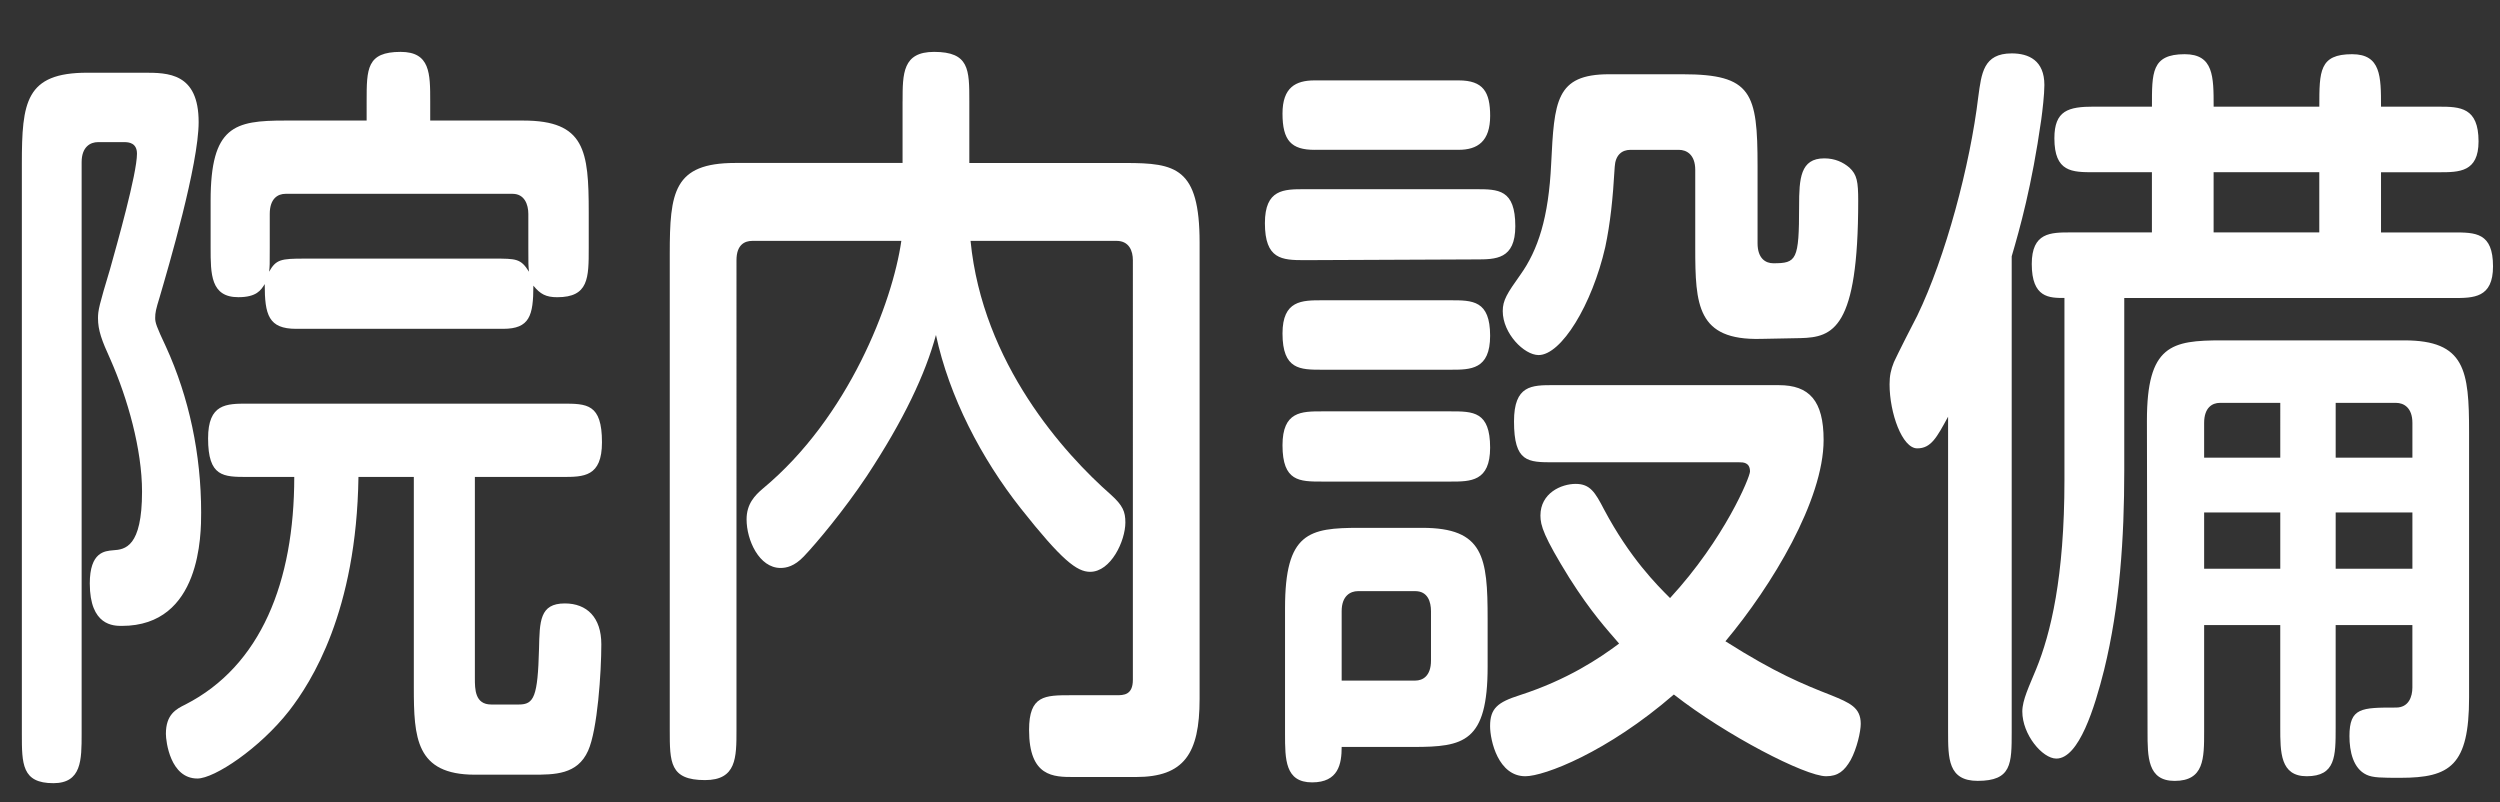
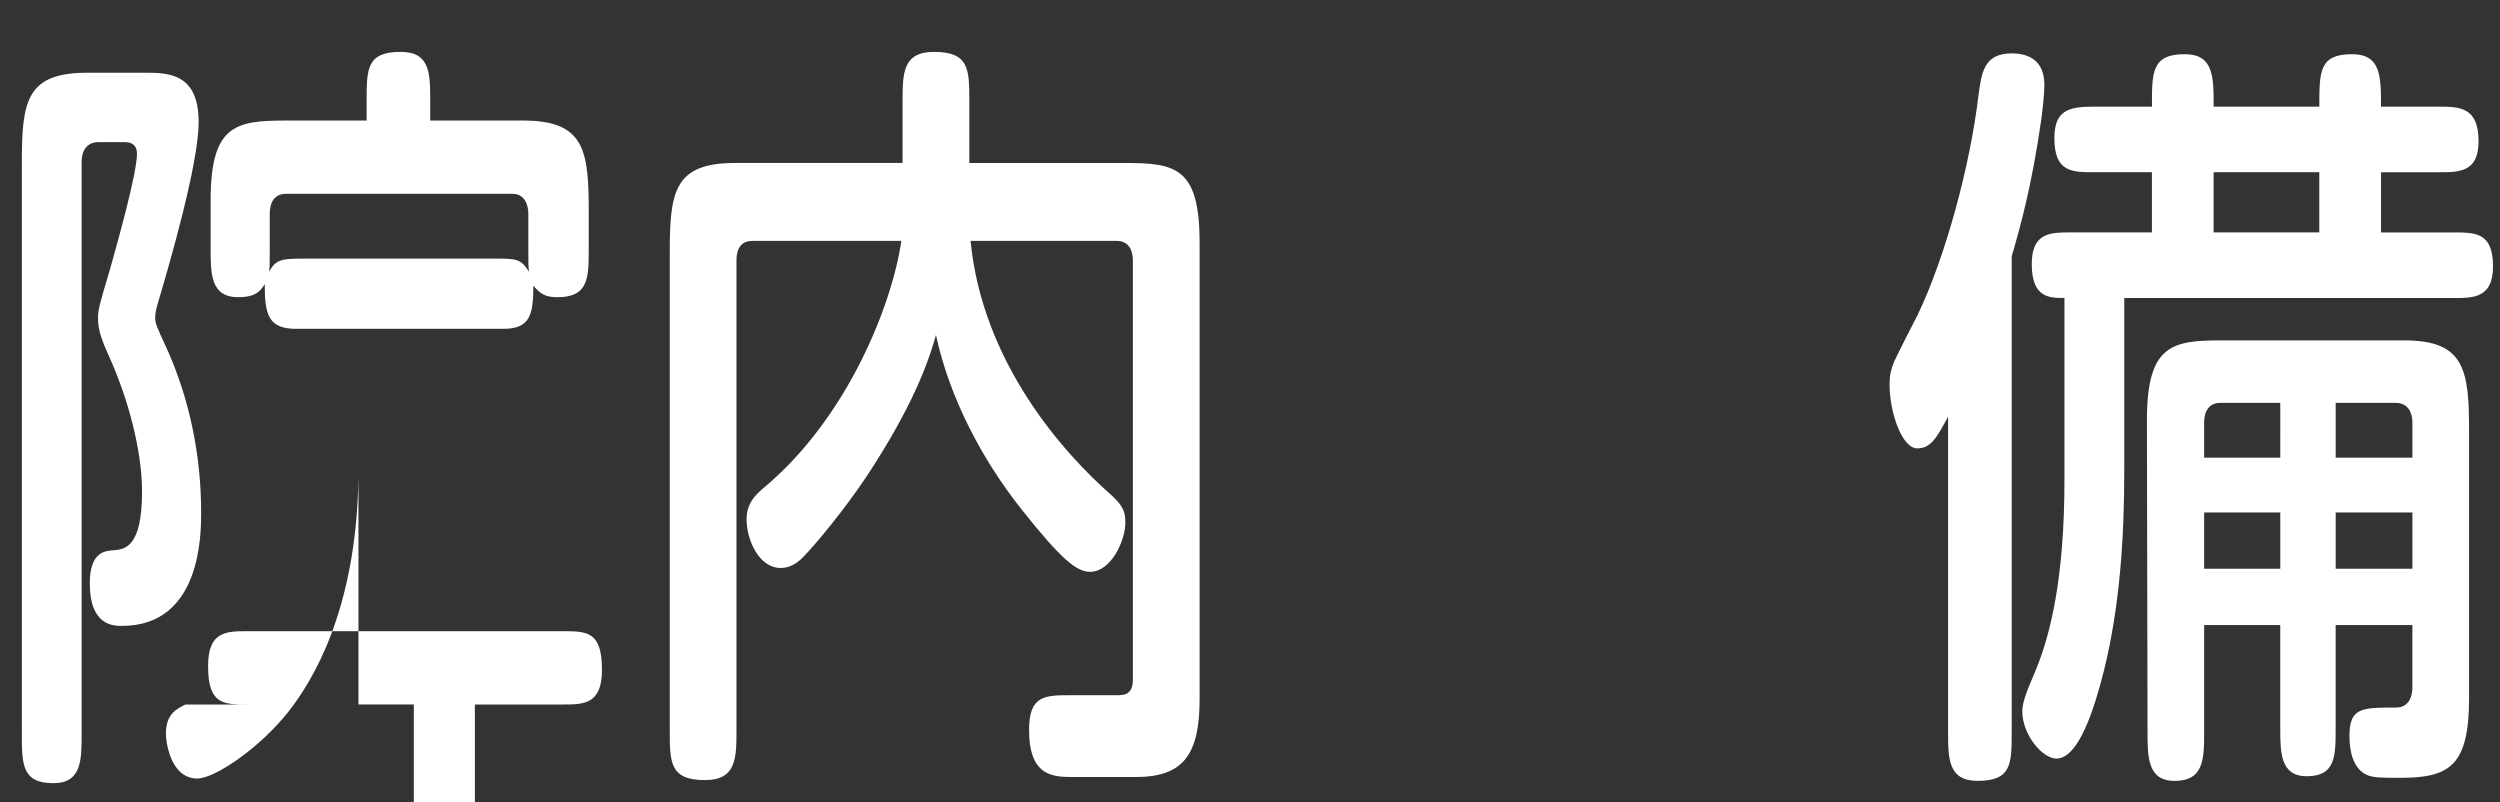
<svg xmlns="http://www.w3.org/2000/svg" version="1.1" id="レイヤー_1" x="0px" y="0px" width="81px" height="26px" viewBox="0 0 81 26" enable-background="new 0 0 81 26" xml:space="preserve">
  <rect x="0" y="0" width="81" height="26" fill="#333333" stroke="none" />
  <rect x="-1" y="-1" display="none" fill="#1FA5FF" width="94" height="30" />
  <g display="none">
    <path display="inline" fill="#FFFFFF" d="M6.134,13.252c0,0.125-0.204,2.899-1.04,5.475c-0.408,1.249-1.06,2.724-1.733,3.573   c-0.245,0.3-0.448,0.45-0.774,0.45c-0.591,0-1.346-0.625-1.346-1.525c0-0.424,0.143-0.674,0.775-1.648   c1.203-1.85,1.631-4.199,1.896-6.524c0.081-0.7,0.285-1.1,0.979-1.1C5.4,11.953,6.134,12.252,6.134,13.252z M16.592,6.954   c0.876,0,1.61,0,1.61,1.3c0,1.325-0.734,1.325-1.61,1.325h-5.626v12.697c0,0.899,0.021,1.975-1.101,1.975   c-1.203,0-1.203-0.825-1.203-1.975V9.578H3.035c-0.856,0-1.59,0-1.59-1.325c0-1.3,0.734-1.3,1.59-1.3h5.626V4.779   c0-0.8-0.082-1.975,1.101-1.975c1.203,0,1.203,0.825,1.203,1.975v2.174H16.592z M15.837,13.302   c0.591,4.049,1.672,5.923,2.283,7.024c0.224,0.374,0.306,0.6,0.306,0.898c0,0.976-0.979,1.5-1.427,1.5   c-0.489,0-0.958-0.524-1.733-2.35c-1.447-3.449-1.712-6.648-1.712-7.098c0-1.125,0.856-1.325,1.203-1.325   C15.634,11.953,15.735,12.677,15.837,13.302z" />
    <path display="inline" fill="#FFFFFF" d="M37.667,11.877c0.979,0,1.631,0.15,1.631,1.475c0,1.55-0.672,1.55-1.631,1.55H22.745   c-0.775,0-1.631,0.049-1.631-1.45c0-1.575,0.672-1.575,1.631-1.575H37.667z" />
    <path display="inline" fill="#FFFFFF" d="M47.877,4.029c0.123-0.6,0.367-1.075,1.102-1.075c0.57,0,1.508,0.15,1.508,1.25   c0,0.475-0.244,1.549-0.57,2.799c-0.245,0.925-1.488,5.773-1.733,6.698c-0.469,1.774-1.447,4.823-1.957,6.474   c1.122-0.051,2.915-0.125,3.364-0.15c0.876-0.025,5.096-0.375,6.055-0.449c-0.652-1.65-1.447-3.574-1.938-4.549   c-0.632-1.2-0.693-1.425-0.693-1.75c0-0.825,0.734-1.3,1.285-1.3c0.469,0,0.795,0.35,1.753,2.249   c1.305,2.6,3.343,7.373,3.343,8.323c0,0.925-0.917,1.425-1.528,1.425c-0.286,0-0.591-0.125-0.755-0.5   c-0.184-0.475-0.448-1.225-0.57-1.549c-4.627,0.549-10.968,1.299-13.536,1.299c-0.611,0-1.142-0.35-1.142-1.549   c0-0.801,0.285-1.226,0.734-1.35c0.203-0.051,0.591-0.025,1.223-0.076C45.573,15.002,46.816,9.553,47.877,4.029z" />
  </g>
  <g display="none">
    <path display="inline" fill="#FFFFFF" d="M2.86,4.604c-0.244,0-0.53,0.15-0.53,0.65v18.521c0,0.85,0,1.6-0.917,1.6   c-1.019,0-1.019-0.625-1.019-1.6V5.304c0-2,0.122-2.949,2.12-2.949h1.834c0.775,0,1.773,0,1.773,1.6   c0,1.375-0.979,4.699-1.264,5.674c-0.122,0.399-0.143,0.5-0.143,0.675c0,0.15,0.041,0.275,0.347,0.925   c0.754,1.649,1.142,3.499,1.142,5.374c0,0.699,0,3.674-2.569,3.674c-0.265,0-1.04,0-1.04-1.375c0-1.025,0.489-1.049,0.754-1.074   c0.388-0.025,0.938-0.1,0.938-1.9c0-1.375-0.469-3.023-1.019-4.273c-0.286-0.625-0.408-0.95-0.408-1.35   c0-0.25,0.041-0.425,0.388-1.575c0.224-0.8,0.876-3.099,0.876-3.749c0-0.35-0.265-0.375-0.408-0.375H2.86z M11.3,15.451   c-0.061,4.375-1.529,6.648-2.243,7.574c-0.958,1.225-2.426,2.199-2.976,2.199c-0.876,0-1.019-1.199-1.019-1.449   c0-0.625,0.326-0.801,0.632-0.951c2.446-1.25,3.526-3.973,3.526-7.373H7.712c-0.795,0-1.284,0-1.284-1.25   c0-1.124,0.591-1.124,1.284-1.124h10.193c0.795,0,1.284,0,1.284,1.249c0,1.125-0.591,1.125-1.284,1.125h-2.833v6.523   c0,0.35,0,0.85,0.53,0.85h0.897c0.489,0,0.612-0.25,0.652-1.799c0.021-0.9,0.021-1.475,0.836-1.475   c0.713,0,1.182,0.449,1.182,1.324c0,0.9-0.122,2.775-0.428,3.449C18.394,25.1,17.66,25.1,16.926,25.1h-1.855   c-1.917,0-1.978-1.199-1.978-2.824v-6.824H11.3z M13.624,3.905h3.018c1.998,0,2.12,0.975,2.12,2.974v1.15c0,0.975,0,1.6-1.02,1.6   c-0.367,0-0.55-0.1-0.774-0.375c0,0.975-0.123,1.399-0.979,1.399H9.282c-0.897,0-1.02-0.45-1.02-1.45   c-0.122,0.2-0.265,0.425-0.856,0.425c-0.897,0-0.897-0.75-0.897-1.6V6.504c0-2.424,0.774-2.599,2.405-2.599h2.65V3.28   c0-1.05,0-1.6,1.101-1.6c0.958,0,0.958,0.7,0.958,1.6V3.905z M15.683,8.378c0.734,0,0.876,0,1.142,0.425   c-0.02-0.2-0.02-0.25-0.02-0.774v-1.1c0-0.3-0.123-0.65-0.51-0.65H8.935c-0.245,0-0.51,0.15-0.51,0.65v1.1   c0,0.55,0,0.6-0.021,0.774c0.225-0.4,0.388-0.425,1.142-0.425H15.683z" />
    <path display="inline" fill="#FFFFFF" d="M25.301,22.125c1.142-0.125,2.1-0.25,3.445-0.475c0.55-0.1,1.142-0.201,1.366-0.201   c0.632,0,0.693,0.65,0.693,1.076c0,1.049-0.652,1.225-0.876,1.273c-1.366,0.375-7.176,1.15-8.114,1.15   c-0.632,0-1.101-0.5-1.101-1.475c0-0.551,0.225-0.85,0.632-0.949c0.265-0.051,1.081-0.125,1.712-0.176v-6.773h-1.346   c-0.713,0-1.305,0-1.305-1.148c0-1.275,0.958-1.076,1.305-1.076h1.346V5.079c0-2.224,0.55-2.599,2.405-2.599h11.253   c0.734,0,1.305,0,1.305,1.2c0,1.1-0.632,1.1-1.305,1.1H25.832c-0.408,0-0.53,0.325-0.53,0.625v0.925h10.743   c0.652,0,1.264,0,1.264,0.975s-0.612,0.975-1.264,0.975H25.301v1.55h11.069c0.53,0,0.938,0.3,0.938,1   c0,0.7-0.449,0.975-0.938,0.975H25.301v1.549h12.925c0.713,0,1.305,0,1.305,1.15c0,1.074-0.714,1.074-1.305,1.074h-1.305   c0.53,0.275,0.815,0.824,0.815,1.275c0,0.5-0.245,0.75-0.51,1c-0.306,0.273-1.896,1.549-3.058,2.35   c2.161,1.35,3.363,1.725,4.647,2.1c0.347,0.1,0.754,0.225,0.754,0.898c0,0.525-0.326,1.824-1.081,1.824   c-0.611,0-1.875-0.6-2.548-0.949c-2.752-1.4-6.422-3.523-8.317-8.498h-2.324V22.125z M29.746,15.576   c0.448,1,0.836,1.725,2.589,3.275c1.284-0.951,2.467-2.076,2.875-2.426c0.143-0.125,0.754-0.75,0.897-0.85H29.746z" />
    <path display="inline" fill="#FFFFFF" d="M45.847,23.674c0,0.85,0,1.6-0.917,1.6c-1.02,0-1.02-0.648-1.02-1.6v-9.047   c-0.326,0.025-2.324,0.174-2.486,0.174c-0.612,0-0.857-0.449-0.857-1.173c0-1.15,0.531-1.15,1.589-1.15   c0.408-0.65,0.693-1.075,1.203-1.975c-0.326-0.475-0.877-1.275-2.222-2.699c-0.306-0.325-0.408-0.525-0.408-0.9   s0.305-1.35,0.958-1.35c0.245,0,0.348,0.1,0.51,0.25c0.285-0.55,0.449-0.825,1.428-3.049c0.244-0.575,0.408-0.9,0.917-0.9   c0.673,0,1.162,0.45,1.162,1.075c0,0.75-1.814,3.974-2.079,4.449c0.306,0.35,0.469,0.525,0.896,1.075   c0.999-1.825,1.305-2.475,1.672-3.199c0.244-0.475,0.428-0.65,0.795-0.65c0.551,0,1.203,0.35,1.203,1.025   c0,0.35-0.143,0.6-0.388,1.075c-1.06,1.924-2.222,3.974-3.282,5.698c0.347-0.025,1.814-0.1,2.121-0.125   c-0.184-0.6-0.266-0.95-0.266-1.225c0-0.575,0.489-0.875,0.938-0.875c0.51,0,0.673,0.525,0.856,1.2   c0.183,0.6,0.673,2.299,0.673,2.8c0,0.699-0.551,0.998-1.04,0.998c-0.429,0-0.53-0.424-0.611-0.85   c-0.265,0.025-0.979,0.102-1.346,0.15V23.674z M43.176,17.252c0,1.248-0.265,3.623-0.469,4.848c-0.143,0.926-0.305,1.35-0.877,1.35   c-0.264,0-0.529-0.1-0.692-0.199c-0.326-0.201-0.428-0.5-0.428-0.875c0-0.275,0.102-0.65,0.204-1.199   c0.204-1.025,0.346-2.6,0.428-3.699c0.082-1.076,0.244-1.25,1.02-1.25C42.769,16.227,43.176,16.525,43.176,17.252z M48.395,17.326   c0.082,0.6,0.429,3.225,0.429,3.6c0,0.725-0.47,1.1-1.101,1.1c-0.611,0-0.674-0.525-0.734-1.199   c-0.061-0.602-0.346-3.4-0.346-3.699c0-0.9,0.428-1.051,1.059-1.051C48.13,16.076,48.293,16.602,48.395,17.326z M54.266,4.904   c-0.795,3.824-1.977,5.549-3.078,6.673c-0.265,0.275-1.06,1.075-1.59,1.075c-0.611,0-1.061-1.2-1.061-1.649   c0-0.45,0.266-0.6,0.755-0.975c0.692-0.524,2.487-2.024,2.874-5.124h-1.957c-0.774,0-1.305,0-1.305-1.225   c0-1.15,0.693-1.1,1.305-1.1h7.176c1.04,0,2.182,0,2.182,2c0,0.45-0.203,4.799-0.836,6.423c-0.408,1.05-1.142,1.225-2.039,1.225   h-1.242c-0.408,0-0.836,0-1.061-0.25c-0.307-0.325-0.388-0.85-0.388-1.325c0-1.024,0.53-1.024,1.325-1.024h1.08   c0.449,0,0.611-0.325,0.714-0.775c0.184-0.775,0.388-2.549,0.388-3.25c0-0.4-0.123-0.7-0.53-0.7H54.266z M51.494,23.9   c0.041,0.998-0.225,1.373-1.102,1.373c-0.938,0-0.938-0.725-0.938-1.6v-7.473c0-2.449,0.775-2.599,2.426-2.599h5.239   c1.997,0,2.12,0.974,2.12,2.974v7.098c0,0.975,0,1.6-1.039,1.6c-0.979,0-0.959-0.949-0.938-1.373H51.494z M51.494,21.5h5.769   v-4.898c0-0.475-0.265-0.625-0.509-0.625h-4.73c-0.408,0-0.529,0.324-0.529,0.625V21.5z" />
    <path display="inline" fill="#FFFFFF" d="M72.324,2.705c0.918,1.35,2.773,4.049,7.074,6.398c0.57,0.325,0.855,0.5,0.855,1.1   c0,0.55-0.447,1.825-1.162,1.825c-0.713,0-5.523-3.174-7.971-6.949c-0.162-0.275-0.285-0.425-0.428-0.425   c-0.122,0-0.203,0.05-0.551,0.55c-2.404,3.5-6.828,6.724-7.746,6.724c-0.795,0-1.203-1.325-1.203-1.775   c0-0.475,0.205-0.7,1.102-1.174c1.896-1,4.465-2.799,6.666-5.799c0.855-1.2,1.061-1.45,1.875-1.45   C71.469,1.73,71.773,1.88,72.324,2.705z M65.801,12.228c0-1.05,0-1.6,1.162-1.6c0.959,0,0.959,0.675,0.959,1.675v3.523   c0,2.25-0.326,4.375-1.51,6.623c-0.57,1.076-1.691,2.574-2.364,2.574c-0.571,0-1.305-0.824-1.305-1.6   c0-0.273,0.081-0.523,0.938-1.424c1.691-1.775,2.119-4.023,2.119-6.273V12.228z M73.568,12.228c0-1.075,0-1.6,1.182-1.6   c0.979,0,0.979,0.675,0.979,1.6v11.446c0,1.076,0,1.576-1.182,1.576c-0.979,0-0.979-0.676-0.979-1.576V12.228z" />
  </g>
  <g display="none">
    <path display="inline" fill="#FFFFFF" d="M6.876,6.079c0.673,0,1.305,0,1.305,1.1c0,0.3-0.041,0.425-0.082,0.55   c1.57-1.35,3.181-3.449,3.874-4.624c0.611-1.05,0.754-1.25,1.691-1.25c0.958,0,1.121,0.225,1.672,1.25   c1.346,2.474,3.14,4.324,4.016,5.099c0.551,0.475,0.673,0.725,0.673,1.1c0,0.375-0.428,1.625-1.101,1.625   c-0.306,0-0.591-0.2-1.366-1c-1.854-1.924-2.915-3.874-3.465-4.899c-0.225-0.4-0.306-0.525-0.408-0.525   c-0.081,0-0.163,0.075-0.265,0.275c-0.551,1.025-1.916,2.774-2.895,3.874c-0.979,1.1-1.387,1.45-1.774,1.45   c-0.57,0-1.121-1.024-1.121-1.524c0-0.15,0.041-0.25,0.062-0.35C7.508,8.304,7.427,8.304,6.876,8.304h-5.26   c-0.693,0-1.02-0.275-1.02-1.15c0-0.8,0.408-1.075,1.02-1.075H6.876z M2.493,4.779c-0.714,0-1.284,0-1.284-1.174   c0-1.1,0.632-1.1,1.284-1.1h3.914c0.713,0,1.284,0,1.284,1.175c0,1.1-0.632,1.1-1.284,1.1H2.493z M2.493,11.928   c-0.714,0-1.284,0-1.284-1.15c0-1.1,0.632-1.1,1.284-1.1h3.914c0.713,0,1.284,0,1.284,1.175c0,1.075-0.632,1.075-1.284,1.075H2.493   z M2.493,15.701c-0.673,0-1.284,0-1.284-1.1c0-1.099,0.611-1.099,1.284-1.099h3.914c0.673,0,1.284,0,1.284,1.099   c0,1.1-0.611,1.1-1.284,1.1H2.493z M3.166,24.274c0,0.4-0.021,1.15-0.979,1.15c-0.897,0-0.897-0.775-0.897-1.575v-4.024   c0-2.448,0.795-2.599,2.426-2.599h1.773c1.998,0,2.12,0.95,2.12,2.974v1.475c0,2.45-0.774,2.6-2.426,2.6H3.166z M5.266,22.101   c0.244,0,0.51-0.15,0.51-0.65v-1.399c0-0.3-0.123-0.649-0.51-0.649h-1.57c-0.244,0-0.529,0.149-0.529,0.649v2.05H5.266z    M19.495,18.851c-1.02,1.225-2.223,2.3-3.16,3.05C13.624,24.05,10.321,25.3,9.689,25.3c-0.734,0-1.121-1.025-1.121-1.6   c0-0.575,0.265-0.676,1.264-0.975c2.527-0.75,5.83-2.675,8.032-5.374c0.407-0.5,0.632-0.725,0.896-0.725   c0.551,0,0.979,0.625,1.08,1.049C19.943,18.101,19.739,18.552,19.495,18.851z M15.173,10.403c-0.143,0.175-0.754,0.85-1.203,1.225   c-1.019,0.875-3.262,2.824-3.995,2.824c-0.632,0-0.999-1.125-0.999-1.5c0-0.425,0.204-0.6,0.774-0.975   c1.081-0.7,2.732-1.949,3.608-2.924c0.469-0.525,0.693-0.675,0.958-0.675c0.367,0,1.102,0.575,1.102,1.325   C15.418,9.953,15.377,10.153,15.173,10.403z M17.354,14.752c-0.408,0.475-1.162,1.125-3.201,2.824   c-1.06,0.899-3.506,2.374-4.077,2.374c-0.611,0-1.08-0.949-1.08-1.6c0-0.55,0.306-0.749,1.02-1.074   c1.937-0.85,4.546-2.8,5.81-4.149c0.326-0.35,0.551-0.6,0.877-0.6c0.407,0,1.101,0.5,1.101,1.25   C17.803,14.027,17.762,14.277,17.354,14.752z" />
    <path display="inline" fill="#FFFFFF" d="M23.63,6.704c0-2,0.143-2.949,2.12-2.949h4.79V3.33c0-0.9,0-1.6,0.958-1.6   c1.122,0,1.122,0.575,1.122,1.6v0.425h6.625c0.591,0,0.938,0.3,0.938,1.075s-0.347,1.075-0.938,1.075H26.178   c-0.244,0-0.53,0.15-0.53,0.65v5.548c0,3.149-0.366,7.123-1.101,9.572c-0.367,1.25-0.877,2.5-1.305,3.15   c-0.265,0.424-0.53,0.475-0.693,0.475c-0.529,0-1.162-0.625-1.162-1.325c0-0.274,0.163-0.55,0.51-1.225   c0.999-1.899,1.325-4.049,1.529-6.073c-0.326,0.225-1.427,0.874-1.732,0.874c-0.592,0-0.856-0.749-0.856-1.35   c0-0.549,0.163-0.874,0.652-1.049c1.08-0.4,1.202-0.45,2.12-0.85c0.021-0.55,0.021-1.5,0.021-2.275V6.704z M22.753,6.679   c0.367,1.174,0.673,2.624,0.673,3.049c0,0.825-0.774,1.125-1.101,1.125c-0.408,0-0.571-0.3-0.673-0.825   c-0.163-0.825-0.285-1.425-0.448-2.05c-0.103-0.425-0.245-0.925-0.245-1.1c0-0.6,0.591-1,0.917-1   C22.406,5.879,22.59,6.154,22.753,6.679z M29.562,21.9c0,0.25-0.021,0.575-0.855,1.274c-0.836,0.675-2.406,1.65-2.854,1.65   c-0.673,0-0.958-1.101-0.958-1.4c0-0.4,0.143-0.675,0.551-0.85c0.795-0.35,1.691-0.824,2.303-1.375   c0.429-0.375,0.592-0.524,0.796-0.524C28.93,20.676,29.562,21.226,29.562,21.9z M27.218,14.927c-0.103,0.075-0.286,0.2-0.489,0.2   c-0.53,0-0.979-0.699-0.979-1.3c0-0.25,0.061-0.5,0.265-0.675c0.143-0.125,0.897-0.65,1.061-0.775   c-0.489-0.6-0.652-0.85-0.652-1.174c0-0.4,0.387-0.95,0.795-0.95c0.326,0,0.51,0.125,1.162,1.05c0.611-0.6,0.998-1,1.427-1.699   h-2.793c-0.51,0-0.917-0.3-0.917-0.975s0.428-0.95,0.917-0.95h3.792c0.081-0.225,0.224-0.6,0.306-0.825   c0.204-0.65,0.53-0.7,0.917-0.7c0.734,0,1.02,0.325,1.02,0.825c0,0.35-0.122,0.55-0.204,0.7h6.422c0.489,0,0.917,0.25,0.917,0.95   c0,0.725-0.407,0.975-0.917,0.975h-3.608c0.51,0.774,0.856,1.225,1.569,1.924c0.184-0.25,0.367-0.5,0.673-0.925   c0.184-0.275,0.429-0.525,0.734-0.525c0.326,0,0.815,0.25,0.815,0.925c0,0.475-0.204,0.75-0.938,1.575   c0.307,0.2,0.571,0.4,0.979,0.6c0.449,0.25,0.612,0.5,0.612,0.875c0,0.699-0.429,1.274-0.897,1.274   c-0.204,0-0.489-0.175-0.57-0.226c-0.082-0.05-0.306-0.25-0.53-0.399v2.949c0,2.424-0.795,2.574-2.426,2.574h-2.06v3.024   c0,0.875-0.122,2.024-1.712,2.024h-1.569c-0.673,0-0.999-0.4-0.999-1.3c0-0.925,0.469-0.95,1.284-0.95h0.407   c0.469,0,0.551-0.299,0.551-0.774v-2.024h-2.242c-1.998,0-2.12-0.949-2.12-2.949V14.927z M36.269,14.678   c0-0.301-0.122-0.65-0.53-0.65h-6.156c-0.244,0-0.53,0.15-0.53,0.65v0.725h7.217V14.678z M36.269,17.051h-7.217v0.801   c0,0.499,0.286,0.624,0.53,0.624h6.156c0.408,0,0.53-0.324,0.53-0.624V17.051z M35.393,12.252c-0.775-0.899-1.244-1.6-1.876-2.649   h-1.631c-0.265,0.475-0.836,1.449-1.916,2.649H35.393z M39.144,24.925c-0.307,0-1.122-0.45-2.427-1.4   c-1.264-0.924-1.406-1.1-1.406-1.6c0-0.725,0.489-1.225,0.958-1.225c0.082,0,0.225,0,0.551,0.275   c0.815,0.699,1.672,1.25,2.304,1.524c0.815,0.351,0.999,0.5,0.999,1.149C40.122,24.125,39.693,24.925,39.144,24.925z" />
    <path display="inline" fill="#FFFFFF" d="M42.829,18.651c-0.652,0-1.264,0-1.264-1.024c0-1.125,0.53-1.125,1.264-1.125h7.115   c0-1.125,0-1.775,0.958-1.775c1.142,0,1.142,0.5,1.142,1.775h7.257c0.652,0,1.285,0,1.285,1.024c0,1.125-0.551,1.125-1.285,1.125   h-5.585c1.305,1.199,2.345,2.174,5.688,3.398c0.815,0.301,1.04,0.4,1.04,1.025c0,0.725-0.469,1.699-1.121,1.699   c-0.856,0-5.057-2.225-7.278-5.049V23.8c0,0.9,0,1.6-0.958,1.6c-1.142,0-1.142-0.55-1.142-1.6v-4.074   c-2.508,2.975-6.401,5.049-7.054,5.049c-0.754,0-1.08-1.024-1.08-1.574c0-0.7,0.366-0.85,0.999-1.125   c1.59-0.65,3.526-1.55,5.442-3.424H42.829z M56.855,7.129c0.488,0,0.938,0.275,0.938,0.95c0,0.7-0.449,0.95-0.938,0.95H56.08   c-0.529,1.25-1.141,1.975-1.916,2.799c1.61,0.525,3.751,1.275,4.077,1.425c0.551,0.225,0.877,0.425,0.877,0.974   c0,0.676-0.51,1.475-1.183,1.475c-0.266,0-0.489-0.1-0.734-0.225c-1.182-0.6-3.424-1.449-5.178-2.024   c-2.997,1.675-7.808,2.075-8.053,2.075c-1.019,0-1.019-1.25-1.019-1.4c0-0.774,0.428-0.825,1.325-0.924   c1.854-0.175,2.895-0.275,4.546-0.725c-0.938-0.25-1.04-0.3-1.814-0.475c-0.714-0.175-1.04-0.525-1.04-1.05   c0-0.45,0.103-0.6,0.999-1.925h-1.569c-0.469,0-0.958-0.225-0.958-0.95c0-0.75,0.469-0.95,0.958-0.95h2.752   c0.387-0.675,0.53-0.95,0.815-1.5h-4.343c-0.244,0-0.509,0.15-0.509,0.65v0.825c0,0.9,0,1.6-0.979,1.6   c-1.122,0-1.122-0.575-1.122-1.6V6.429c0-2,0.123-2.975,2.12-2.975h5.811c0-0.975-0.021-1.824,1.101-1.824   c1.162,0,1.121,0.825,1.121,1.824h5.606c1.631,0,2.405,0.15,2.405,2.6v1.05c0,0.9,0,1.6-0.958,1.6c-1.121,0-1.121-0.575-1.121-1.6   V6.279c0-0.3-0.103-0.65-0.51-0.65h-6.197c-0.224,0.5-0.448,0.9-0.774,1.5H56.855z M49.455,9.028   c-0.103,0.175-0.245,0.35-0.489,0.7c-0.285,0.375-0.326,0.425-0.326,0.55c0,0.2,0.244,0.25,0.387,0.275   c0.571,0.1,1.876,0.425,2.712,0.625c1.203-0.875,1.672-1.649,1.998-2.149H49.455z" />
    <path display="inline" fill="#FFFFFF" d="M70.429,3.38c0-0.9,0-1.6,1.019-1.6c1.143,0,1.143,0.575,1.143,1.6v2h5.055   c1.631,0,2.406,0.15,2.406,2.574V22.75c0,1.774-0.51,2.524-2.059,2.524h-2.019c-0.652,0-1.447,0-1.447-1.524   c0-1.125,0.509-1.125,1.366-1.125h1.467c0.225,0,0.53,0,0.53-0.5V8.528c0-0.3-0.122-0.625-0.53-0.625h-4.729   c0.387,3.974,3.037,6.899,4.545,8.223c0.388,0.35,0.469,0.55,0.469,0.899c0,0.601-0.469,1.6-1.141,1.6   c-0.429,0-0.918-0.375-2.242-2.05c-1.285-1.624-2.324-3.624-2.753-5.623c-0.347,1.274-1.04,2.749-2.242,4.574   c-0.733,1.1-1.631,2.174-2.038,2.599c-0.307,0.325-0.571,0.375-0.755,0.375c-0.692,0-1.101-0.899-1.101-1.574   c0-0.5,0.265-0.774,0.529-1c2.773-2.299,4.2-6.023,4.485-8.023h-4.831c-0.245,0-0.51,0.125-0.51,0.625V23.75   c0,0.899,0,1.624-1.02,1.624c-1.142,0-1.142-0.574-1.142-1.624V8.329c0-2,0.122-2.949,2.12-2.949h5.423V3.38z" />
  </g>
  <g display="none">
    <path display="inline" fill="#FFFFFF" d="M14.748,23.514c0,1.148,0,1.648-1.08,1.648c-0.917,0-0.917-0.674-0.917-1.4H3.576   c0.018,0.826-0.036,1.4-1.062,1.4c-0.917,0-0.917-0.674-0.917-1.648V5.467c0-2.424,0.702-2.574,2.141-2.574h9.139   c1.763,0,1.871,0.95,1.871,2.949V23.514z M3.576,11.916h9.175V6.117c0-0.5-0.252-0.65-0.468-0.65H4.043   c-0.36,0-0.468,0.35-0.468,0.65V11.916z M3.576,21.188h9.175v-6.723H3.576V21.188z" />
    <path display="inline" fill="#FFFFFF" d="M18.016,5.317c0-0.975,0-1.6,0.881-1.6c0.81,0,0.81,0.75,0.81,1.6v10.498   c0,0.949,0,1.574-0.881,1.574c-0.81,0-0.81-0.725-0.81-1.574V5.317z M20.696,3.417c0-0.925,0-1.575,0.882-1.575   c0.81,0,0.81,0.75,0.81,1.575v10.098c0,2.974-0.342,6.048-1.242,8.624c-0.377,1.074-1.295,3.098-1.817,3.098   c-0.432,0-1.133-0.699-1.133-1.398c0-0.275,0.126-0.65,0.36-1.025c0.252-0.4,0.521-0.875,0.755-1.35   c1.043-2.25,1.385-5.324,1.385-7.973V3.417z M29.386,17.589v6.073c0,0.951,0,1.574-0.881,1.574c-0.81,0-0.81-0.748-0.81-1.574   v-6.073h-1.619c-0.36,0-0.468,0.325-0.468,0.625v3.899c0,0.975,0,1.6-0.899,1.6c-0.81,0-0.81-0.75-0.81-1.6v-3.975   c0-2.449,0.684-2.6,2.123-2.6h1.673V13.64H25.05c-0.36,0-0.45,0.325-0.45,0.625v0.476c0,0.674,0,1.374-0.845,1.374   c-0.792,0-0.792-0.75-0.792-1.575v-0.824c0-1.95,0.611-2.049,1.691-2.049h8.312c1.385,0,1.457,0.825,1.457,2.374v0.5   c0,0.976,0,1.575-0.917,1.575c-0.81,0-0.81-0.725-0.81-1.374v-0.476c0-0.475-0.252-0.625-0.468-0.625h-2.842v1.899h2.177   c1.763,0,1.871,0.95,1.871,2.975v2.324c0,2.775-0.612,2.775-2.339,2.775c-0.27,0-0.468-0.1-0.612-0.326   c-0.144-0.225-0.288-0.674-0.288-1.174c0-0.824,0.396-0.9,0.936-0.9c0.396,0,0.629-0.074,0.629-0.625v-2.374   c0-0.5-0.234-0.625-0.45-0.625H29.386z M31.76,4.992c0-0.3-0.108-0.65-0.45-0.65h-6.584c-0.54,0-0.899-0.2-0.899-1   c0-0.825,0.414-0.975,0.899-0.975h6.71c1.439,0,2.123,0.15,2.123,2.599v2.575c0,2-0.108,2.974-1.871,2.974h-7.142   c-0.468,0-0.881-0.25-0.881-1c0-0.825,0.45-0.975,0.881-0.975h6.764c0.216,0,0.45-0.15,0.45-0.65V7.267h-6.71   c-0.45,0-0.99,0-0.99-0.825c0-0.825,0.54-0.825,0.99-0.825h6.71V4.992z" />
    <path display="inline" fill="#FFFFFF" d="M40.426,16.639c0,0.4,0,1.325-0.971,1.325c-0.99,0-1.008-1.05-1.008-3.499   c0-5.649,0.45-9.773,0.63-10.823c0.108-0.675,0.432-1.049,0.972-1.049c0.792,0,1.079,0.475,1.079,1.174   c0,0.325-0.233,2.175-0.287,2.524c-0.036,0.325-0.198,1.8-0.216,2.1c0.306-0.575,0.63-1.149,1.206-1.799   c1.241-1.4,2.573-1.75,3.454-1.75c2.141,0,4.695,2.124,4.695,8.897c0,5.223-1.35,8.174-4.461,9.672   c-1.277,0.625-3.148,0.951-4.462,0.951c-0.936,0-1.313-0.426-1.313-1.576c0-0.949,0.45-1.148,0.99-1.148   c5.504-0.125,7.213-2.725,7.213-7.899c0-2.224-0.27-3.549-0.701-4.549c-0.432-1-1.115-1.725-2.087-1.725   c-1.025,0-3.454,0.825-4.785,6.749C40.372,14.59,40.426,16.289,40.426,16.639z" />
    <path display="inline" fill="#FFFFFF" d="M61.163,5.592c-1.386,0.125-4.191,0.25-5.758,0.25c-0.665,0-0.971-0.425-0.971-1.475   c0-0.45,0.107-0.85,0.468-0.975c0.27-0.1,0.521-0.075,1.403-0.075c3.256,0,7.375-0.3,10.542-0.95c0.306-0.05,1.438-0.35,1.619-0.35   c0.54,0,0.827,0.725,0.827,1.475c0,0.875-0.449,1-0.898,1.1c-1.764,0.45-4.93,0.774-5.326,0.825v3.374h5.506   c0.737,0,1.15,0,1.15,1.325c0,1.175-0.521,1.175-1.15,1.175h-5.506v3.399h6.387c0.738,0,1.133,0,1.133,1.324   c0,1.15-0.503,1.15-1.133,1.15h-6.387v5.373c0,2.6-0.791,2.6-2.41,2.6h-2.033c-0.306,0-0.594,0-0.773-0.125   c-0.324-0.25-0.486-0.725-0.486-1.375c0-1.074,0.504-1.074,1.17-1.074h2.158c0.36,0,0.469-0.35,0.469-0.648v-4.75h-6.369   c-0.737,0-1.134,0-1.134-1.324c0-1.15,0.504-1.15,1.134-1.15h6.369v-3.399h-5.487c-0.737,0-1.134,0-1.134-1.325   c0-1.175,0.504-1.175,1.134-1.175h5.487V5.592z" />
    <path display="inline" fill="#FFFFFF" d="M75.081,23.688c0,0.875-0.018,1.574-0.846,1.574c-0.988,0-0.988-0.523-0.988-1.574v-8.523   c-0.559,0.95-0.684,1.15-0.954,1.15c-0.594,0-0.81-1.3-0.81-1.949c0-0.476,0.107-0.75,0.594-1.475   c0.881-1.35,1.475-2.974,2.033-4.649c0.162-0.475,0.342-0.75,0.719-0.75c0.396,0,1.025,0.375,1.025,1   c0,0.55-0.539,2.174-0.773,2.849V23.688z M72.06,5.167c0.719-0.85,1.133-1.4,1.672-2.475c0.379-0.75,0.486-0.899,0.846-0.899   c0.36,0,1.063,0.3,1.063,1.049c0,0.75-1.26,2.899-1.781,3.674c-0.486,0.7-1.008,1.3-1.313,1.3c-0.594,0-0.846-1.125-0.846-1.575   C71.699,5.742,71.753,5.517,72.06,5.167z M75.729,18.963c0.305-1.374,0.629-3.873,0.684-5.648c0.035-0.85,0.071-1.55,0.773-1.55   c0.629,0,0.773,0.575,0.773,1.1c0,2.024-0.198,5.123-0.559,7.073c-0.18,0.95-0.342,1.226-0.719,1.226   c-0.63,0-1.08-0.625-1.08-1.275C75.603,19.563,75.64,19.389,75.729,18.963z M78.77,6.592V3.317c0-1,0-1.6,0.917-1.6   c0.811,0,0.811,0.725,0.811,1.6v3.274h1.709c0.719,0,1.133,0,1.133,1.299c0,1.15-0.521,1.15-1.133,1.15h-1.709v14.721   c0,0.977,0,1.576-0.918,1.576c-0.81,0-0.81-0.725-0.81-1.576V9.041h-1.458c-0.736,0-1.15,0-1.15-1.3   c0-1.149,0.521-1.149,1.15-1.149H78.77z M82.548,2.493c0.197,0.4,0.845,1.975,0.845,2.399c0,0.825-0.755,1.125-0.989,1.125   s-0.342-0.125-0.432-0.275c-0.107-0.2-0.468-1.274-0.558-1.5c-0.324-0.875-0.36-1.025-0.36-1.175c0-0.575,0.469-0.975,0.846-1.025   C82.151,1.993,82.386,2.143,82.548,2.493z M81.792,19.889c-0.055-1.725-0.145-3.824-0.217-4.975   c-0.018-0.299-0.161-1.799-0.161-2.049c0-0.575,0.233-0.975,0.917-0.975c0.396,0,0.594,0.225,0.684,0.725   c0.234,1.2,0.54,5.273,0.54,7.148c0,0.65-0.18,1.15-0.882,1.15C82.062,20.914,81.81,20.738,81.792,19.889z M85.479,11.666h-1.061   c-0.685,0-1.152,0-1.152-1.3c0-1.2,0.54-1.2,1.152-1.2h3.021c0.684,0,1.151,0,1.151,1.3c0,0.35-0.09,0.899-0.342,1.075   c-0.144,0.1-0.342,0.125-0.972,0.125v10.747c0,1.676-0.197,2.625-1.799,2.625h-1.637c-0.504,0-0.828-0.574-0.828-1.5   c0-1.1,0.504-1.125,1.134-1.125h0.773c0.485,0,0.558-0.299,0.558-0.748V11.666z M87.261,2.493c0.737,0,1.151,0,1.151,1.35   c0,1.15-0.522,1.15-1.151,1.15h-2.465c-0.737,0-1.133,0-1.133-1.325c0-1.175,0.504-1.175,1.133-1.175H87.261z" />
  </g>
  <g display="none">
    <path display="inline" fill="#FFFFFF" d="M1.678,9.753c-0.36,0-0.805,0.05-0.805-1.275c0-1.399,0.341-1.399,0.805-1.399h4.054v-2.1   c0-0.875-0.03-1.975,0.547-1.975c0.588,0,0.588,0.85,0.588,1.975v2.1h1.774c0.392,0,0.805,0,0.805,1.3   c0,1.375-0.341,1.375-0.805,1.375H6.866v11.723c0,2.998-0.897,2.998-1.847,2.998c-0.753,0-1.155,0-1.155-1.523   c0-0.725,0.165-1.225,0.506-1.225c0.134,0,0.722,0.074,0.846,0.074c0.176,0,0.516,0,0.516-0.975v-7.824   c-1.155,3.65-2.682,6.699-4.054,8.599c-0.113,0.148-0.258,0.324-0.412,0.324c-0.278,0-0.558-0.725-0.558-1.549   c0-0.701,0.196-0.926,0.434-1.227c2.372-3.023,3.827-7.797,4.312-9.397H1.678z" />
    <path display="inline" fill="#FFFFFF" d="M13.433,10.278c0,1.25-0.103,6.499-0.566,9.599c-0.248,1.648-0.65,3.523-1.114,4.447   c-0.104,0.201-0.228,0.352-0.361,0.352c-0.33,0-0.629-0.801-0.629-1.6c0-0.602,0.103-0.801,0.423-1.701   c0.959-2.748,1.052-8.623,1.052-10.722V5.804c0-0.899-0.021-1.974,0.578-1.974c0.588,0,0.618,0.825,0.618,1.974V10.278z    M15.063,5.08c0-0.75-0.051-2,0.578-2c0.608,0,0.577,1.175,0.577,2v15.147c0,0.225,0,0.6,0.165,0.6c0.124,0,0.908-0.551,1.548-2.4   c0.742-2.199,1-4.349,1.165-5.773c0.072-0.575,0.155-1,0.454-1c0.278,0,0.649,0.475,0.649,1.275c0,0.675-0.516,6.174-2.413,9.322   c-0.701,1.176-1.548,1.625-1.856,1.625c-0.352,0-0.65-0.4-0.784-1.35c-0.093-0.625-0.083-1.275-0.083-2.523V5.08z" />
    <path display="inline" fill="#FFFFFF" d="M23.29,6.754c0.3,0.924,1.073,3.599,1.073,4.449c0,1.05-0.547,1.6-0.784,1.6   c-0.278,0-0.351-0.35-0.516-1.125c-0.299-1.375-0.64-2.774-1.063-4.124c-0.104-0.325-0.155-0.575-0.155-0.925   c0-0.725,0.32-1.4,0.691-1.4C22.733,5.229,22.898,5.529,23.29,6.754z M29.747,5.854c0,0.775-0.412,4.374-0.876,7.023   c-1.197,6.923-3.373,9.498-4.55,10.597c-0.236,0.227-0.742,0.676-0.969,0.676c-0.402,0-0.609-0.975-0.609-1.6   c0-0.801,0.258-1,0.402-1.1c2.651-1.9,4.456-5.549,5.271-15.322c0.082-1.025,0.134-1.625,0.588-1.625   C29.387,4.505,29.747,4.905,29.747,5.854z" />
    <path display="inline" fill="#FFFFFF" d="M39.729,7.729c0.443,0,0.805,0,0.805,1.3c0,1.324-0.361,1.324-0.805,1.324h-1.784   c-0.207,4.099-0.454,8.249-2.022,11.348c-0.887,1.725-2.279,2.898-2.723,2.898c-0.33,0-0.516-0.85-0.516-1.523   c0-0.775,0.195-0.875,0.505-1.076c2.919-1.773,3.353-6.848,3.538-11.647h-2.672c-0.464,1.95-0.948,3.424-1.392,4.45   c-0.176,0.399-0.3,0.449-0.402,0.449c-0.3,0-0.619-0.675-0.619-1.475c0-0.45,0.052-0.6,0.516-1.825   c0.773-2.024,1.31-4.599,1.517-7.448c0.051-0.65,0.103-1.325,0.557-1.325c0.104,0,0.681,0,0.681,1.225   c0,0.825-0.289,2.799-0.361,3.324H39.729z" />
    <path display="inline" fill="#FFFFFF" d="M42.901,12.578c-0.475,0-0.805,0-0.805-1.35c0-1.325,0.33-1.325,0.805-1.325h5.982   c0.588,0,0.908-0.025,1.125,0.35c0.248,0.425,0.32,1.024,0.32,1.674c0,0.725-0.217,3.674-0.795,5.924   c-1.063,4.148-2.867,5.498-3.992,6.199C44.79,24.5,44.233,24.6,44.099,24.6c-0.393,0-0.578-0.625-0.578-1.475   c0-1,0.258-1.074,0.682-1.199c1.072-0.324,3.27-1.4,4.25-5.199c0.412-1.625,0.576-3.549,0.576-3.749c0-0.35-0.113-0.4-0.258-0.4   H42.901z M43.646,6.629c-0.475,0-0.816,0-0.816-1.275c0-1.375,0.311-1.375,0.816-1.375h5.455c0.465,0,0.805,0,0.805,1.299   c0,1.35-0.318,1.35-0.805,1.35H43.646z" />
    <path display="inline" fill="#FFFFFF" d="M55.968,22.951c0,1.1,0,1.975-0.588,1.975c-0.65,0-0.65-0.727-0.65-1.975V4.78   c0-1.075,0-1.975,0.578-1.975c0.66,0,0.66,0.75,0.66,1.975v4.449c2.258,1.575,4.146,4.024,4.404,4.374   c0.422,0.55,0.619,0.874,0.619,1.55c0,0.75-0.248,1.875-0.641,1.875c-0.123,0-0.227-0.125-0.34-0.301   c-2.26-3.199-3.332-3.999-4.043-4.524V22.951z" />
-     <path display="inline" fill="#FFFFFF" d="M70.796,19.252c0,1.898,0,2.523-0.279,3.223c-0.277,0.676-0.598,0.676-1.33,0.676h-4.445   c-0.742,0-1.041-0.025-1.32-0.676c-0.289-0.674-0.289-1.324-0.289-3.223V8.779c0-1.825,0-2.5,0.289-3.199   c0.268-0.675,0.566-0.7,1.32-0.7h4.445c0.785,0,1.043,0.025,1.33,0.7c0.279,0.675,0.279,1.274,0.279,3.199V19.252z M64.679,7.629   c-0.154,0-0.318,0.2-0.318,0.775V19.65c0,0.375,0.072,0.775,0.318,0.775h4.539c0.154,0,0.32-0.174,0.32-0.775V8.404   c0-0.375-0.072-0.775-0.32-0.775H64.679z" />
-     <path display="inline" fill="#FFFFFF" d="M76.073,11.678c0.186,0.25,0.258,0.625,0.258,1.025c0,0.425-0.145,1.725-0.578,1.725   c-0.113,0-0.195-0.051-0.277-0.15c-0.877-0.975-0.971-1.125-1.877-1.85c-0.207-0.175-0.33-0.475-0.33-1.05   c0-0.725,0.195-1.649,0.598-1.649C74.175,9.729,75.589,11.053,76.073,11.678z M74.372,20.926c3.713-0.775,5.096-5.623,6.033-11.922   c0.094-0.625,0.217-1.1,0.506-1.1c0.248,0,0.691,0.4,0.691,1.375c0,0.775-0.588,4.124-1.289,6.724   c-0.816,3-2.311,6.648-5.365,7.773c-0.246,0.1-0.463,0.174-0.617,0.174c-0.465,0-0.609-0.924-0.609-1.648   C73.722,21.076,74.083,20.977,74.372,20.926z M76.755,5.955c0.195,0.25,0.432,0.524,0.432,1.25c0,0.6-0.205,1.649-0.576,1.649   c-0.104,0-0.217-0.125-0.33-0.275c-0.393-0.5-1.26-1.225-1.889-1.774c-0.205-0.175-0.35-0.5-0.35-1.1   c0-0.675,0.164-1.55,0.557-1.55C74.907,4.155,76.269,5.354,76.755,5.955z M80.499,4.005c0.104,0.8,0.154,1.2,0.154,1.524   c0,0.575-0.195,1.025-0.496,1.025c-0.227,0-0.287-0.175-0.359-0.7c-0.053-0.4-0.166-1.25-0.217-1.7   c-0.031-0.275-0.053-0.475-0.053-0.75c0-0.725,0.27-0.975,0.434-0.975C80.282,2.43,80.386,3.18,80.499,4.005z M81.892,3.23   c0.072,0.4,0.227,1.375,0.227,1.75c0,0.75-0.248,1.05-0.443,1.05c-0.135,0-0.299-0.1-0.393-0.675   c-0.051-0.325-0.227-1.6-0.258-1.875c-0.01-0.1-0.031-0.3-0.031-0.45c0-0.45,0.166-0.9,0.443-0.9   C81.706,2.13,81.808,2.73,81.892,3.23z" />
    <path display="inline" fill="#FFFFFF" d="M91.366,12.178c0.496,0,0.826,0.15,0.826,1.475c0,1.55-0.342,1.55-0.826,1.55h-7.551   c-0.391,0-0.824,0.05-0.824-1.45c0-1.575,0.34-1.575,0.824-1.575H91.366z" />
  </g>
  <g display="none">
    <path display="inline" fill="#FFFFFF" d="M3.154,21.9c0,0.975,0,1.676-1.121,1.676c-1.325,0-1.325-0.6-1.325-1.676V5.155   c0-0.95,0-1.674,1.142-1.674c1.305,0,1.305,0.6,1.305,1.674V21.9z" />
    <path display="inline" fill="#FFFFFF" d="M8.759,13.878c0,3.974,0.347,5.499,1.569,6.323c0.795,0.551,1.733,0.699,3.404,0.699   c1.896,0,4.058,0,4.281-3.273c0.082-1.074,0.143-1.625,1.243-1.625c0.816,0,1.244,0.375,1.244,1.25c0,1.15-0.285,2.574-0.774,3.6   c-1.142,2.398-3.486,2.725-5.749,2.725c-5.912,0-7.645-1.85-7.645-9.999C6.333,6.03,7.76,3.48,13.529,3.48   c2.792,0,4.688,0.425,5.892,2.399c0.692,1.149,0.938,2.549,0.938,3.349c0,1.075-0.489,1.399-1.244,1.399   c-0.896,0-1.182-0.275-1.243-1.225c-0.245-3.174-2.426-3.249-4.403-3.249C9.492,6.155,8.759,7.379,8.759,13.878z" />
    <path display="inline" fill="#FFFFFF" d="M26.369,23.375c-1.366,0-2.019-0.023-2.609-0.699c-0.571-0.674-0.571-1.525-0.571-3.199   V5.155c0-0.95,0-1.674,1.142-1.674c1.284,0,1.284,0.625,1.284,1.674v14.722c0,0.375,0.143,0.799,0.673,0.799h6.605   c0.733,0,1.345,0,1.345,1.301c0,1.398-0.529,1.398-1.345,1.398H26.369z" />
  </g>
  <g>
-     <path fill="#FFFFFF" d="M3.175,4.605c-0.245,0-0.53,0.15-0.53,0.65v18.52c0,0.85,0,1.6-0.917,1.6c-1.02,0-1.02-0.625-1.02-1.6   V5.305c0-2,0.122-2.949,2.12-2.949h1.835c0.774,0,1.773,0,1.773,1.6c0,1.375-0.979,4.699-1.264,5.674   c-0.123,0.399-0.144,0.5-0.144,0.675c0,0.15,0.041,0.275,0.347,0.925c0.755,1.649,1.142,3.5,1.142,5.374c0,0.7,0,3.675-2.568,3.675   c-0.265,0-1.04,0-1.04-1.375c0-1.025,0.489-1.051,0.755-1.075c0.387-0.024,0.938-0.101,0.938-1.899c0-1.375-0.469-3.024-1.02-4.274   c-0.285-0.625-0.407-0.95-0.407-1.35c0-0.25,0.041-0.425,0.387-1.575C3.786,7.93,4.438,5.63,4.438,4.98   c0-0.35-0.265-0.375-0.408-0.375H3.175z M11.614,15.453c-0.062,4.373-1.529,6.648-2.242,7.572   c-0.958,1.225-2.426,2.199-2.977,2.199c-0.877,0-1.02-1.199-1.02-1.449c0-0.625,0.326-0.799,0.632-0.949   c2.446-1.25,3.527-3.975,3.527-7.373H8.026c-0.795,0-1.284,0-1.284-1.25c0-1.125,0.591-1.125,1.284-1.125H18.22   c0.795,0,1.284,0,1.284,1.25c0,1.125-0.592,1.125-1.284,1.125h-2.834v6.523c0,0.35,0,0.85,0.53,0.85h0.896   c0.489,0,0.611-0.25,0.652-1.799c0.021-0.9,0.021-1.476,0.836-1.476c0.714,0,1.183,0.45,1.183,1.325c0,0.9-0.123,2.773-0.429,3.449   c-0.347,0.775-1.08,0.775-1.813,0.775h-1.855c-1.916,0-1.978-1.201-1.978-2.826v-6.822H11.614z M13.938,3.906h3.017   c1.998,0,2.12,0.975,2.12,2.974v1.15c0,0.975,0,1.6-1.02,1.6c-0.366,0-0.55-0.1-0.774-0.375c0,0.975-0.122,1.399-0.979,1.399H9.596   c-0.896,0-1.019-0.45-1.019-1.45c-0.123,0.2-0.266,0.425-0.856,0.425c-0.897,0-0.897-0.75-0.897-1.6V6.505   c0-2.424,0.775-2.599,2.406-2.599h2.649V3.281c0-1.05,0-1.6,1.102-1.6c0.958,0,0.958,0.7,0.958,1.6V3.906z M15.997,8.379   c0.734,0,0.877,0,1.142,0.425c-0.021-0.2-0.021-0.25-0.021-0.774v-1.1c0-0.3-0.122-0.65-0.51-0.65H9.249   c-0.244,0-0.509,0.15-0.509,0.65v1.1c0,0.55,0,0.6-0.021,0.774c0.224-0.4,0.387-0.425,1.142-0.425H15.997z" />
+     <path fill="#FFFFFF" d="M3.175,4.605c-0.245,0-0.53,0.15-0.53,0.65v18.52c0,0.85,0,1.6-0.917,1.6c-1.02,0-1.02-0.625-1.02-1.6   V5.305c0-2,0.122-2.949,2.12-2.949h1.835c0.774,0,1.773,0,1.773,1.6c0,1.375-0.979,4.699-1.264,5.674   c-0.123,0.399-0.144,0.5-0.144,0.675c0,0.15,0.041,0.275,0.347,0.925c0.755,1.649,1.142,3.5,1.142,5.374c0,0.7,0,3.675-2.568,3.675   c-0.265,0-1.04,0-1.04-1.375c0-1.025,0.489-1.051,0.755-1.075c0.387-0.024,0.938-0.101,0.938-1.899c0-1.375-0.469-3.024-1.02-4.274   c-0.285-0.625-0.407-0.95-0.407-1.35c0-0.25,0.041-0.425,0.387-1.575C3.786,7.93,4.438,5.63,4.438,4.98   c0-0.35-0.265-0.375-0.408-0.375H3.175z M11.614,15.453c-0.062,4.373-1.529,6.648-2.242,7.572   c-0.958,1.225-2.426,2.199-2.977,2.199c-0.877,0-1.02-1.199-1.02-1.449c0-0.625,0.326-0.799,0.632-0.949   H8.026c-0.795,0-1.284,0-1.284-1.25c0-1.125,0.591-1.125,1.284-1.125H18.22   c0.795,0,1.284,0,1.284,1.25c0,1.125-0.592,1.125-1.284,1.125h-2.834v6.523c0,0.35,0,0.85,0.53,0.85h0.896   c0.489,0,0.611-0.25,0.652-1.799c0.021-0.9,0.021-1.476,0.836-1.476c0.714,0,1.183,0.45,1.183,1.325c0,0.9-0.123,2.773-0.429,3.449   c-0.347,0.775-1.08,0.775-1.813,0.775h-1.855c-1.916,0-1.978-1.201-1.978-2.826v-6.822H11.614z M13.938,3.906h3.017   c1.998,0,2.12,0.975,2.12,2.974v1.15c0,0.975,0,1.6-1.02,1.6c-0.366,0-0.55-0.1-0.774-0.375c0,0.975-0.122,1.399-0.979,1.399H9.596   c-0.896,0-1.019-0.45-1.019-1.45c-0.123,0.2-0.266,0.425-0.856,0.425c-0.897,0-0.897-0.75-0.897-1.6V6.505   c0-2.424,0.775-2.599,2.406-2.599h2.649V3.281c0-1.05,0-1.6,1.102-1.6c0.958,0,0.958,0.7,0.958,1.6V3.906z M15.997,8.379   c0.734,0,0.877,0,1.142,0.425c-0.021-0.2-0.021-0.25-0.021-0.774v-1.1c0-0.3-0.122-0.65-0.51-0.65H9.249   c-0.244,0-0.509,0.15-0.509,0.65v1.1c0,0.55,0,0.6-0.021,0.774c0.224-0.4,0.387-0.425,1.142-0.425H15.997z" />
    <path fill="#FFFFFF" d="M29.244,3.281c0-0.9,0-1.6,1.02-1.6c1.142,0,1.142,0.575,1.142,1.6v2h5.056c1.631,0,2.405,0.15,2.405,2.574   V22.65c0,1.775-0.51,2.525-2.059,2.525h-2.019c-0.652,0-1.447,0-1.447-1.525c0-1.125,0.51-1.125,1.365-1.125h1.468   c0.225,0,0.53,0,0.53-0.5V8.429c0-0.3-0.122-0.625-0.53-0.625h-4.729c0.388,3.974,3.038,6.898,4.546,8.223   c0.388,0.35,0.47,0.551,0.47,0.9c0,0.6-0.47,1.6-1.142,1.6c-0.429,0-0.918-0.375-2.243-2.05c-1.284-1.624-2.323-3.624-2.752-5.624   c-0.347,1.274-1.039,2.749-2.242,4.574c-0.733,1.1-1.631,2.174-2.038,2.6c-0.307,0.324-0.571,0.375-0.755,0.375   c-0.693,0-1.101-0.9-1.101-1.574c0-0.5,0.265-0.775,0.53-1c2.772-2.3,4.199-6.024,4.484-8.023h-4.831   c-0.245,0-0.51,0.125-0.51,0.625V23.65c0,0.9,0,1.625-1.02,1.625c-1.142,0-1.142-0.574-1.142-1.625V8.229   c0-2,0.122-2.949,2.12-2.949h5.423V3.281z" />
-     <path fill="#FFFFFF" d="M42.267,8.429c-0.734,0-1.284-0.025-1.284-1.199c0-1.1,0.611-1.1,1.284-1.1h5.545   c0.734,0,1.284,0,1.284,1.2c0,1.075-0.632,1.075-1.284,1.075L42.267,8.429z M42.593,4.855c-0.754,0-1.04-0.3-1.04-1.175   c0-0.85,0.429-1.075,1.04-1.075h4.668c0.795,0,1.02,0.375,1.02,1.149c0,0.825-0.407,1.1-1.02,1.1H42.593z M42.837,11.979   c-0.713,0-1.284,0-1.284-1.175c0-1.075,0.632-1.075,1.284-1.075h4.159c0.714,0,1.284,0,1.284,1.15c0,1.1-0.632,1.1-1.284,1.1   H42.837z M42.837,15.603c-0.733,0-1.284,0-1.284-1.175c0-1.1,0.612-1.1,1.284-1.1h4.159c0.733,0,1.284,0,1.284,1.175   c0,1.1-0.632,1.1-1.284,1.1H42.837z M43.47,24.201c0,0.549-0.103,1.148-0.959,1.148c-0.876,0-0.876-0.748-0.876-1.574v-4.074   c0-2.449,0.774-2.599,2.405-2.599h2.039c1.997,0,2.12,0.95,2.12,2.95v1.549c0,2.449-0.775,2.6-2.406,2.6H43.47z M45.854,22.051   c0.244,0,0.51-0.148,0.51-0.648v-1.601c0-0.3-0.102-0.649-0.51-0.649h-1.855c-0.244,0-0.529,0.149-0.529,0.649v2.249H45.854z    M57.638,12.479c0.979,0,1.447,0.5,1.447,1.774c0,1.95-1.672,4.724-3.181,6.524c1.61,1.023,2.528,1.398,3.425,1.748   c0.612,0.25,0.959,0.4,0.959,0.926c0,0.25-0.123,0.799-0.326,1.174c-0.204,0.352-0.408,0.525-0.796,0.525   c-0.673,0-3.241-1.324-4.933-2.648c-2.161,1.873-4.2,2.648-4.812,2.648c-0.876,0-1.142-1.15-1.142-1.625   c0-0.574,0.245-0.773,0.958-1c1.55-0.5,2.589-1.199,3.222-1.674c-0.408-0.475-0.897-1-1.611-2.125   c-0.836-1.35-0.938-1.699-0.938-2.023c0-0.726,0.673-1.025,1.142-1.025s0.632,0.275,0.917,0.824   c0.836,1.575,1.713,2.449,2.141,2.875c1.773-1.925,2.59-3.924,2.59-4.1c0-0.299-0.225-0.299-0.347-0.299h-6.015   c-0.835,0-1.284,0-1.284-1.325c0-1.175,0.571-1.175,1.284-1.175H57.638z M54.519,2.406c2.242,0,2.426,0.6,2.426,2.975v2.499   c0,0.5,0.265,0.65,0.51,0.65c0.754,0,0.836-0.1,0.836-1.85c0-0.899,0.041-1.549,0.815-1.549c0.347,0,0.611,0.125,0.815,0.3   c0.244,0.225,0.285,0.45,0.285,1.075c0,4.149-0.815,4.424-1.875,4.449l-1.285,0.025c-2.059,0.05-2.12-1.1-2.12-2.949V5.505   c0-0.5-0.285-0.65-0.529-0.65h-1.57c-0.285,0-0.489,0.175-0.51,0.55c-0.061,1.05-0.143,1.825-0.306,2.599   c-0.428,1.875-1.427,3.5-2.16,3.5c-0.47,0-1.162-0.7-1.162-1.425c0-0.35,0.143-0.575,0.57-1.175c0.571-0.8,0.918-1.85,0.999-3.599   c0.102-2.024,0.143-2.899,1.876-2.899H54.519z" />
    <path fill="#FFFFFF" d="M63.117,13.503c-0.367,0.674-0.55,1.024-0.999,1.024c-0.489,0-0.896-1.149-0.896-2.074   c0-0.275,0.041-0.475,0.143-0.725c0.102-0.225,0.632-1.274,0.754-1.5c0.918-1.899,1.713-4.874,1.978-7.098   c0.103-0.75,0.163-1.4,1.082-1.4c0.549,0,1.059,0.225,1.059,1.025c0,0.3-0.061,0.825-0.102,1.125   c-0.305,2.149-0.693,3.524-0.957,4.424v15.396c0,1.049,0,1.6-1.103,1.6c-0.958,0-0.958-0.725-0.958-1.6V13.503z M69.723,3.456   c0-1.1-0.02-1.7,1.061-1.7c0.938,0,0.938,0.725,0.938,1.7h3.424c0-1.149,0-1.7,1.061-1.7c0.938,0,0.938,0.725,0.938,1.7h1.877   c0.691,0,1.283,0.025,1.283,1.125c0,1-0.631,1-1.283,1h-1.877v1.95h2.346c0.713,0,1.283,0,1.283,1.1   c0,1.025-0.631,1.025-1.283,1.025H68.826v5.599c0,2.175-0.143,4.374-0.652,6.448c-0.307,1.225-0.816,2.875-1.549,2.875   c-0.449,0-1.102-0.775-1.102-1.525c0-0.375,0.225-0.824,0.449-1.375c0.469-1.148,0.916-2.974,0.916-6.123V9.654   c-0.488,0-1.059,0-1.059-1.1c0-1.024,0.611-1.024,1.264-1.024h2.629V5.58h-1.875c-0.713,0-1.285,0-1.285-1.1   c0-0.9,0.449-1.025,1.285-1.025H69.723z M71.414,20.252v3.449c0,0.875,0,1.6-0.957,1.6c-0.877,0-0.877-0.775-0.877-1.6   l-0.02-10.073c0-2.45,0.795-2.6,2.426-2.6h5.912c1.977,0,2.1,0.975,2.1,2.974v8.599c0,2.199-0.613,2.6-2.223,2.6   c-0.592,0-0.896,0-1.102-0.1c-0.428-0.201-0.551-0.75-0.551-1.25c0-0.926,0.389-0.926,1.51-0.926c0.408,0,0.529-0.35,0.529-0.65   v-2.023h-2.486v3.324c0,0.924,0,1.574-0.938,1.574c-0.857,0-0.857-0.775-0.857-1.574v-3.324H71.414z M73.881,13.053h-1.957   c-0.244,0-0.51,0.15-0.51,0.65v1.125h2.467V13.053z M71.414,16.603v1.825h2.467v-1.825H71.414z M71.721,5.58v1.95h3.424V5.58   H71.721z M75.676,14.828h2.486v-1.125c0-0.5-0.285-0.65-0.529-0.65h-1.957V14.828z M75.676,18.428h2.486v-1.825h-2.486V18.428z" />
  </g>
</svg>